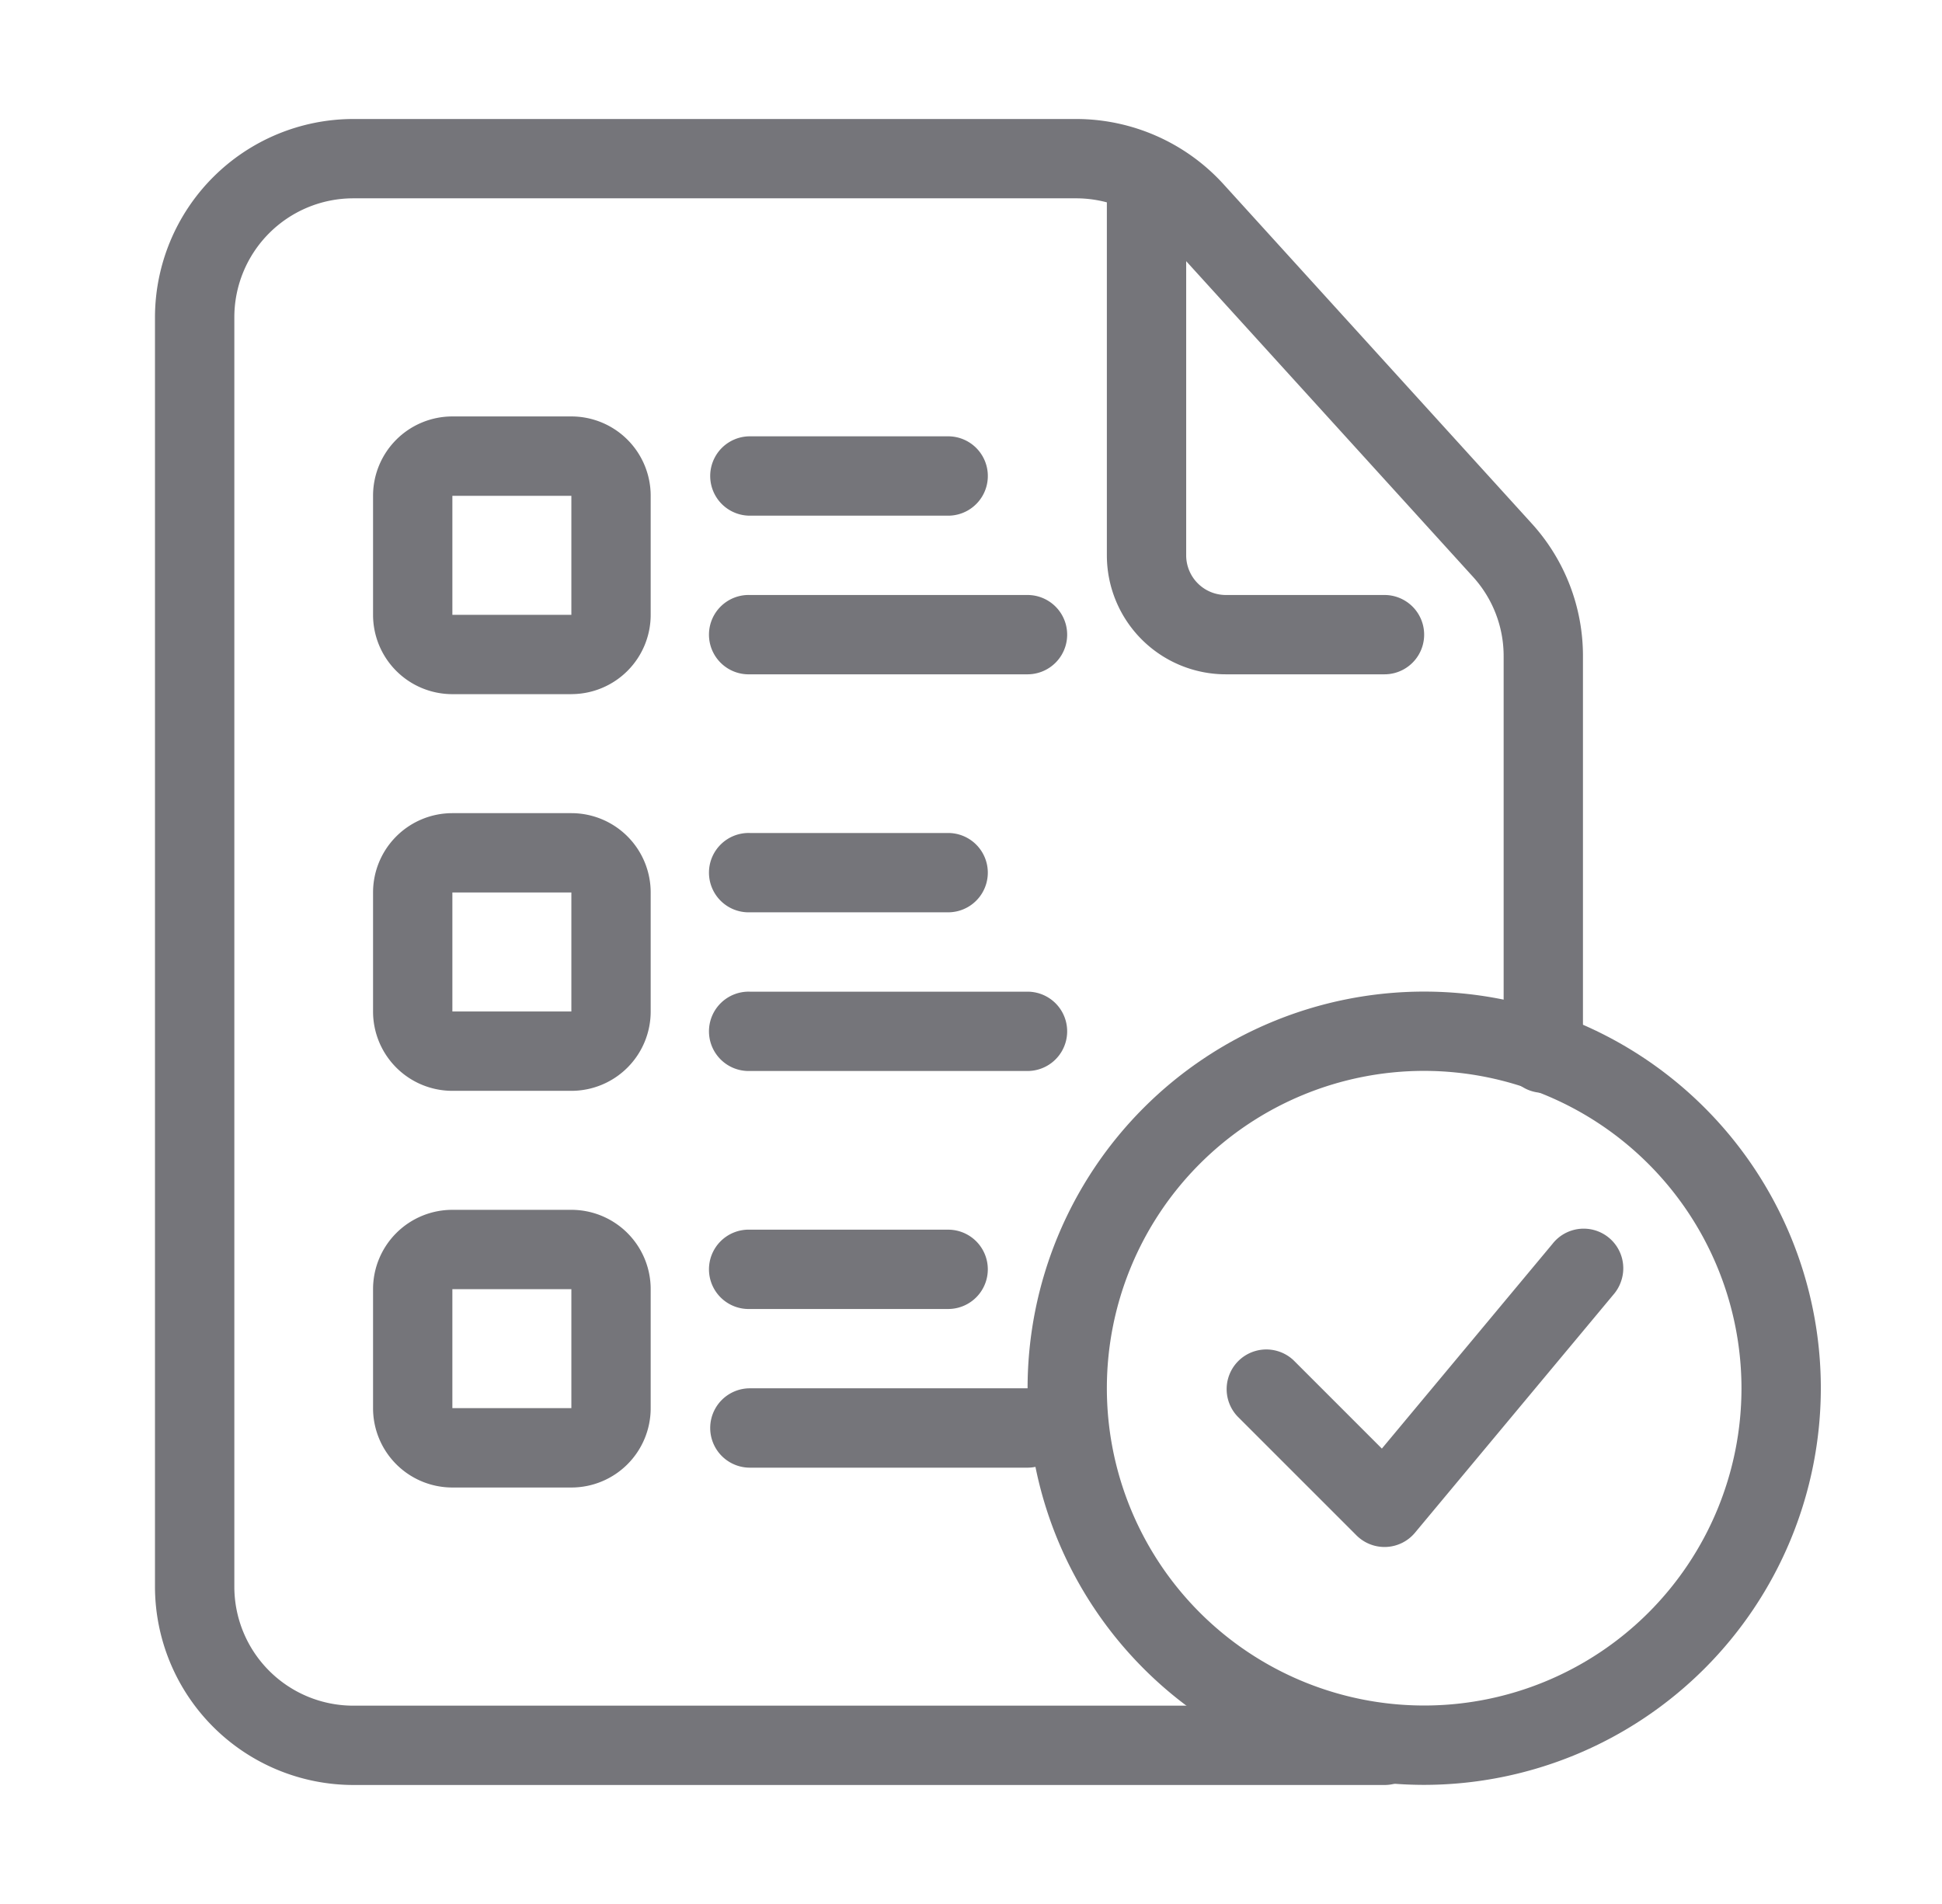
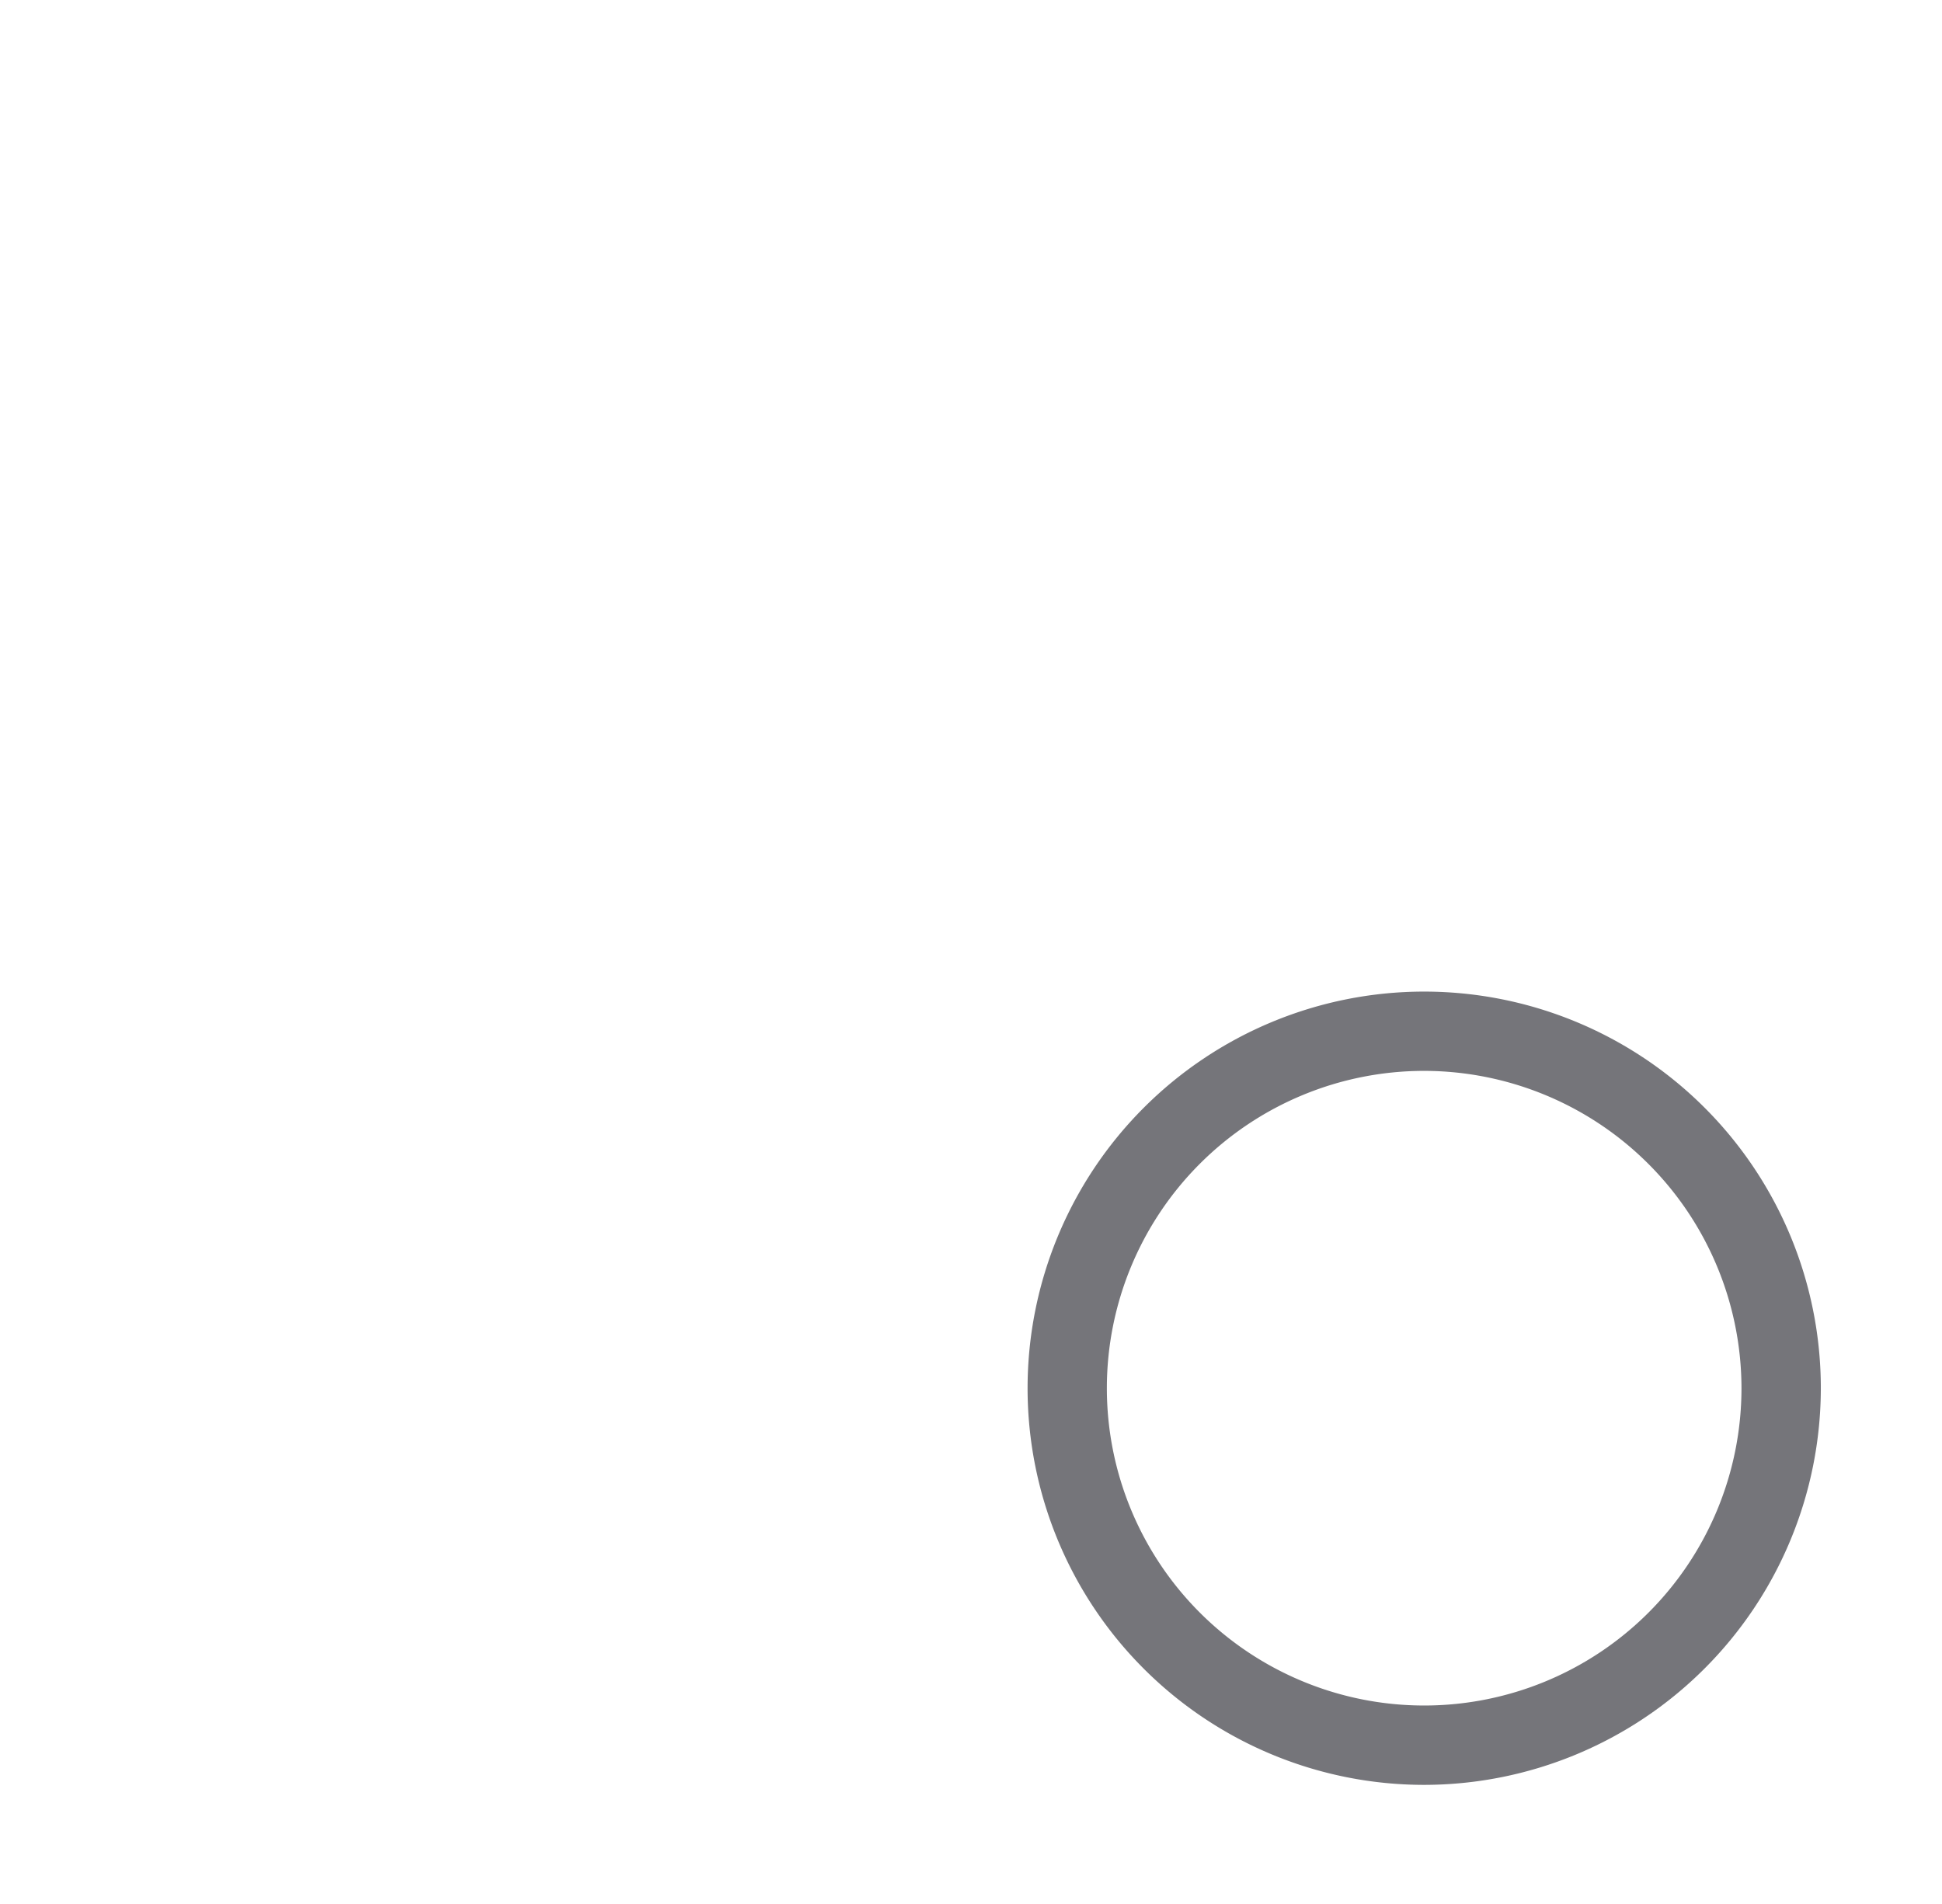
<svg xmlns="http://www.w3.org/2000/svg" width="51" height="50" fill="none" viewBox="0 0 51 50">
-   <path fill="#75757A" d="M36.362 46.875H9.279a5.215 5.215 0 0 1-5.209-5.208V8.333a5.215 5.215 0 0 1 5.21-5.208h18.99a5.238 5.238 0 0 1 3.853 1.703l8.094 8.91a5.164 5.164 0 0 1 1.354 3.502v10.385a1.042 1.042 0 1 1-2.083 0V17.24a3.091 3.091 0 0 0-.81-2.098l-8.096-8.91a3.15 3.15 0 0 0-2.313-1.024H9.278a3.125 3.125 0 0 0-3.124 3.125v33.334a3.125 3.125 0 0 0 3.125 3.125h27.083a1.041 1.041 0 1 1 0 2.083Z" />
-   <path fill="#75757A" d="M36.36 17.708h-4.167a3.125 3.125 0 0 1-3.125-3.125V4.604a1.042 1.042 0 0 1 2.083 0v9.98a1.042 1.042 0 0 0 1.042 1.041h4.166a1.041 1.041 0 1 1 0 2.083Zm-21.355.521H11.88a2.083 2.083 0 0 1-2.083-2.083V13.02a2.083 2.083 0 0 1 2.083-2.084h3.125a2.083 2.083 0 0 1 2.083 2.084v3.125a2.083 2.083 0 0 1-2.083 2.083Zm-3.125-5.208v3.125h3.125V13.02H11.88Zm3.125 15.625H11.88a2.083 2.083 0 0 1-2.083-2.084v-3.125a2.083 2.083 0 0 1 2.083-2.083h3.125a2.083 2.083 0 0 1 2.083 2.084v3.125a2.083 2.083 0 0 1-2.083 2.083Zm-3.125-5.209v3.125h3.125v-3.125H11.88Zm15.104 4.688h-7.291a1.042 1.042 0 1 1 0-2.083h7.291a1.041 1.041 0 1 1 0 2.083Zm-2.083-4.167h-5.208a1.042 1.042 0 1 1 0-2.083H24.9a1.041 1.041 0 1 1 0 2.083Zm-9.896 15.105H11.88a2.083 2.083 0 0 1-2.083-2.084v-3.125a2.083 2.083 0 0 1 2.083-2.083h3.125a2.083 2.083 0 0 1 2.083 2.083v3.125a2.083 2.083 0 0 1-2.083 2.084Zm-3.125-5.209v3.125h3.125v-3.125H11.88Zm15.104 4.688h-7.291a1.042 1.042 0 0 1 0-2.084h7.291a1.042 1.042 0 0 1 0 2.084Zm-2.083-4.167h-5.208a1.042 1.042 0 1 1 0-2.083H24.9a1.041 1.041 0 1 1 0 2.083Zm2.083-16.667h-7.291a1.042 1.042 0 1 1 0-2.083h7.291a1.041 1.041 0 1 1 0 2.083Zm-2.083-4.166h-5.208a1.042 1.042 0 0 1 0-2.084H24.9a1.042 1.042 0 0 1 0 2.084Zm11.458 27.083c-.276 0-.54-.11-.736-.305l-3.125-3.125a1.042 1.042 0 0 1 1.473-1.473l2.319 2.319 4.479-5.374a1.04 1.04 0 0 1 1.805.975 1.042 1.042 0 0 1-.205.358l-5.209 6.25a1.041 1.041 0 0 1-.753.374l-.048.001Z" />
  <path fill="#75757A" d="M37.401 46.872a10.416 10.416 0 1 1 10.417-10.416A10.428 10.428 0 0 1 37.4 46.872Zm0-18.75a8.333 8.333 0 1 0 8.333 8.334 8.343 8.343 0 0 0-8.333-8.334Z" />
</svg>